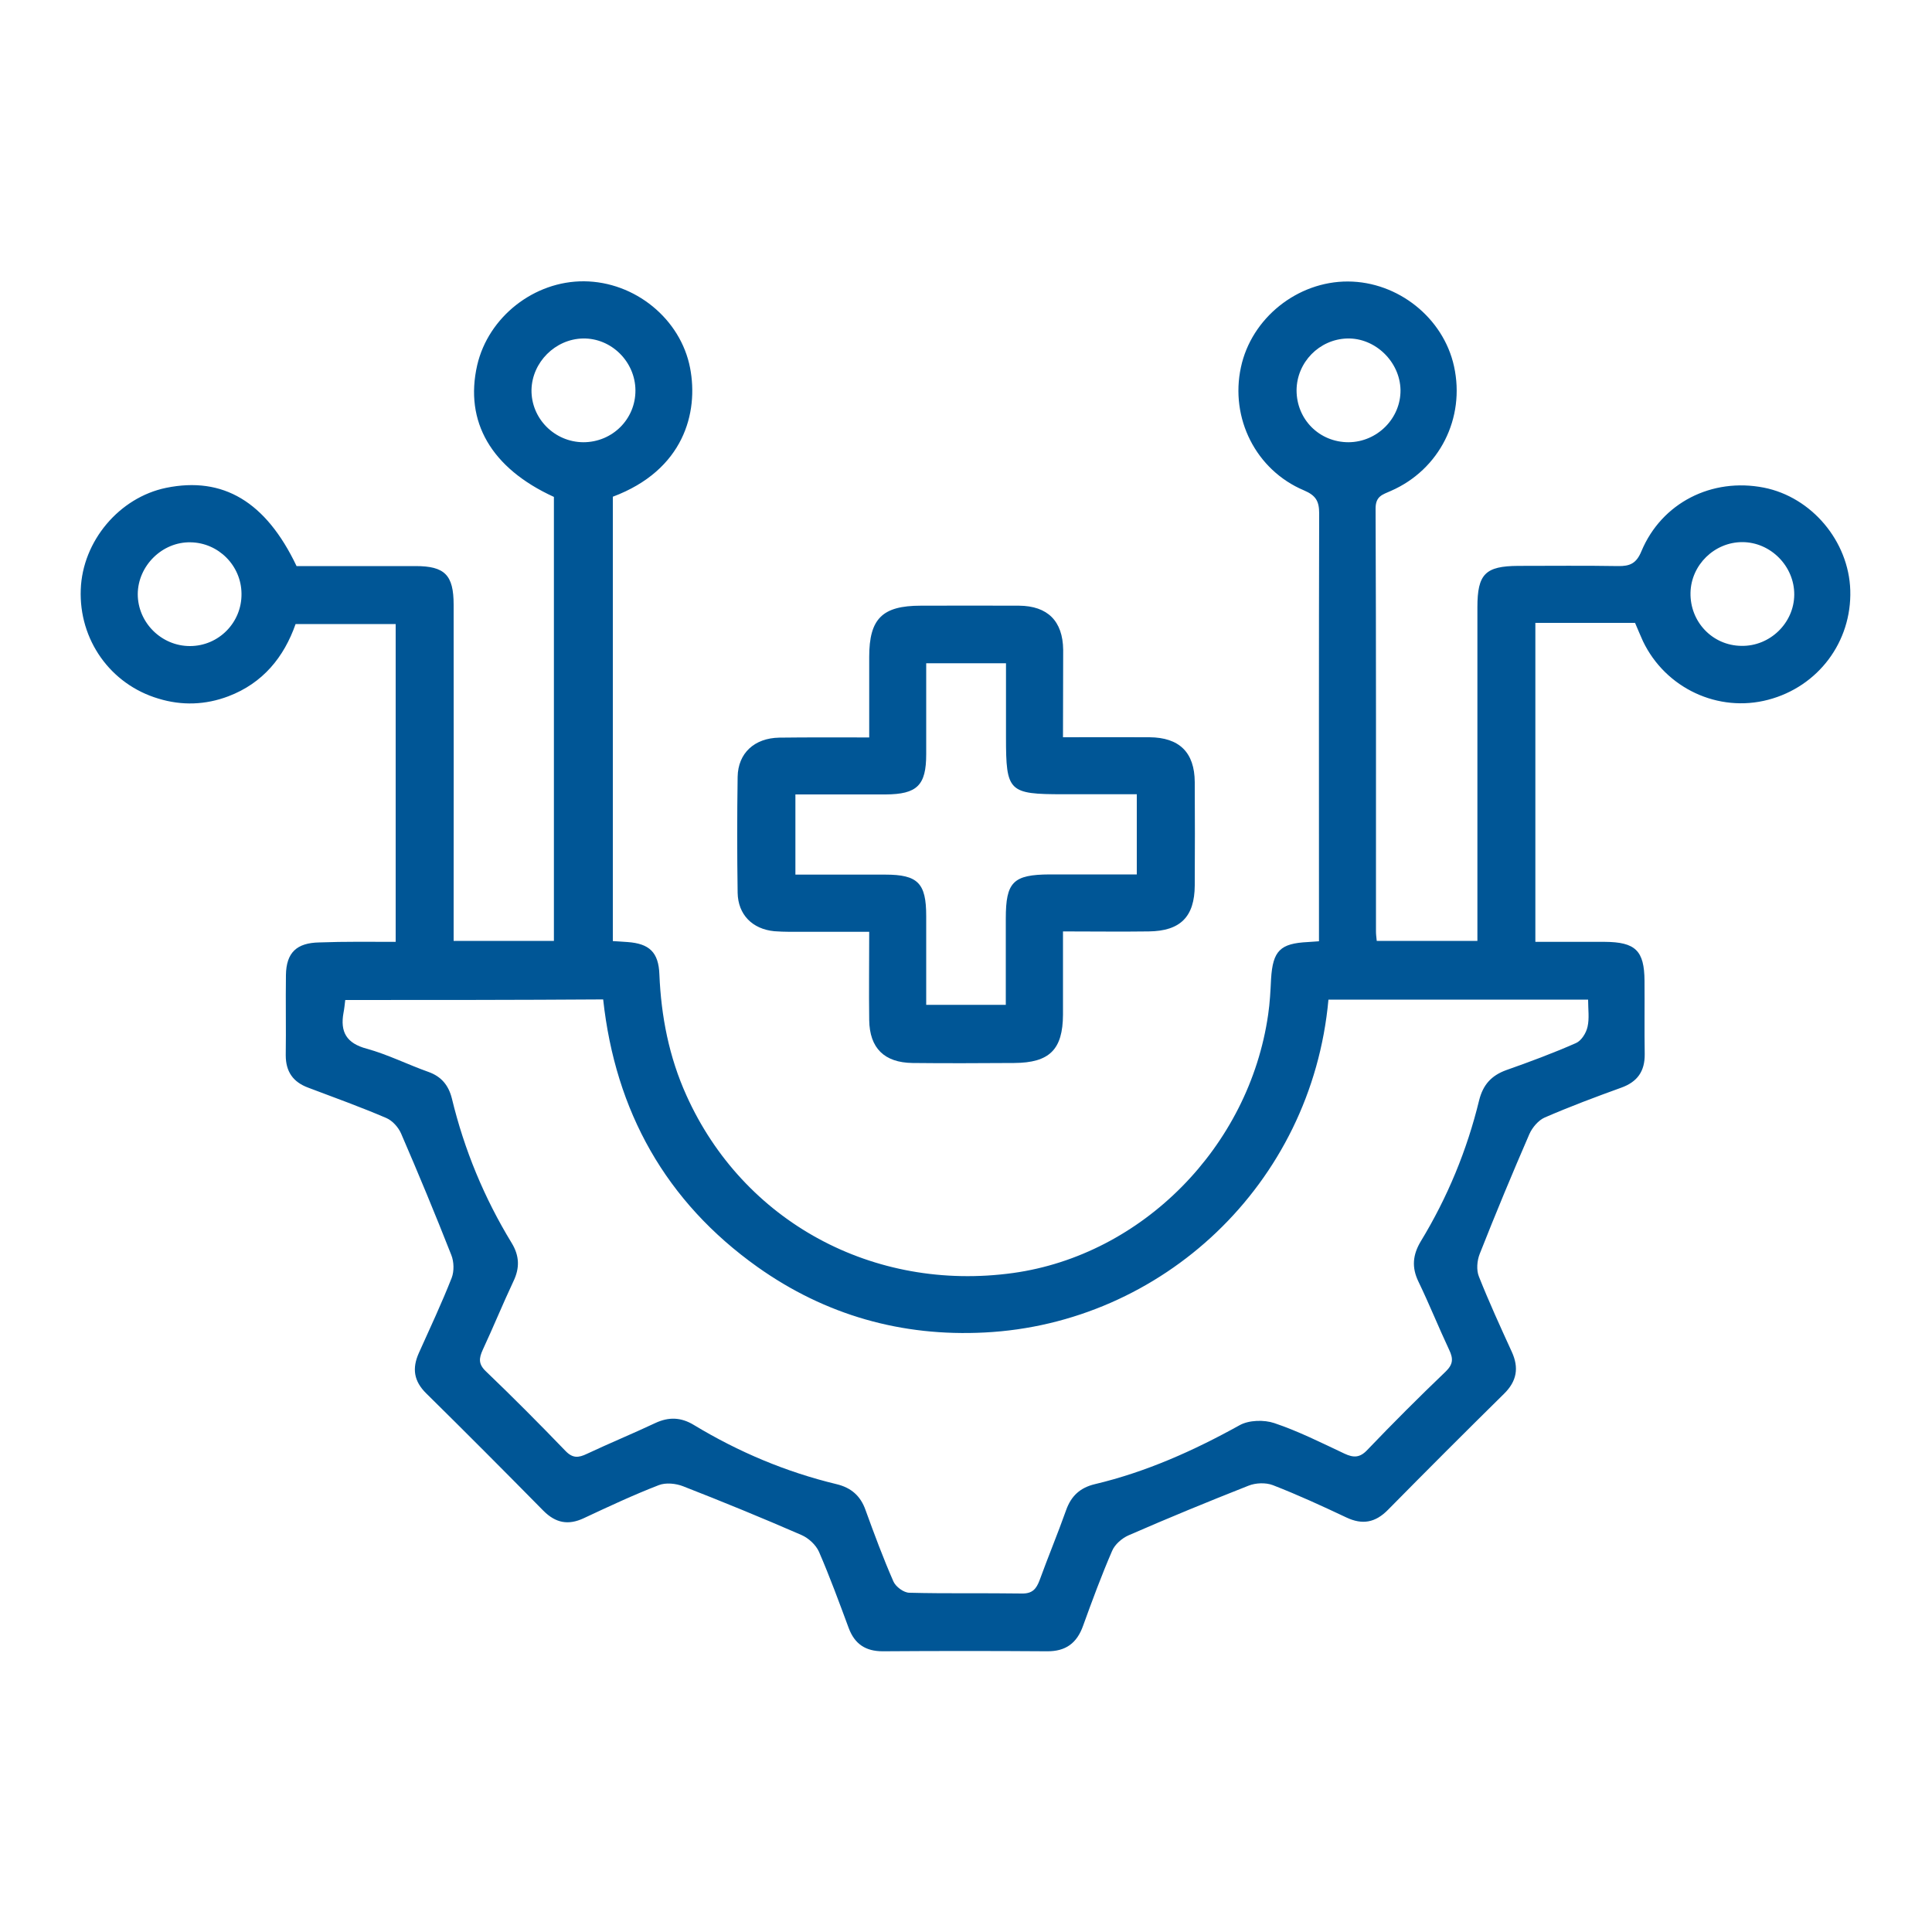
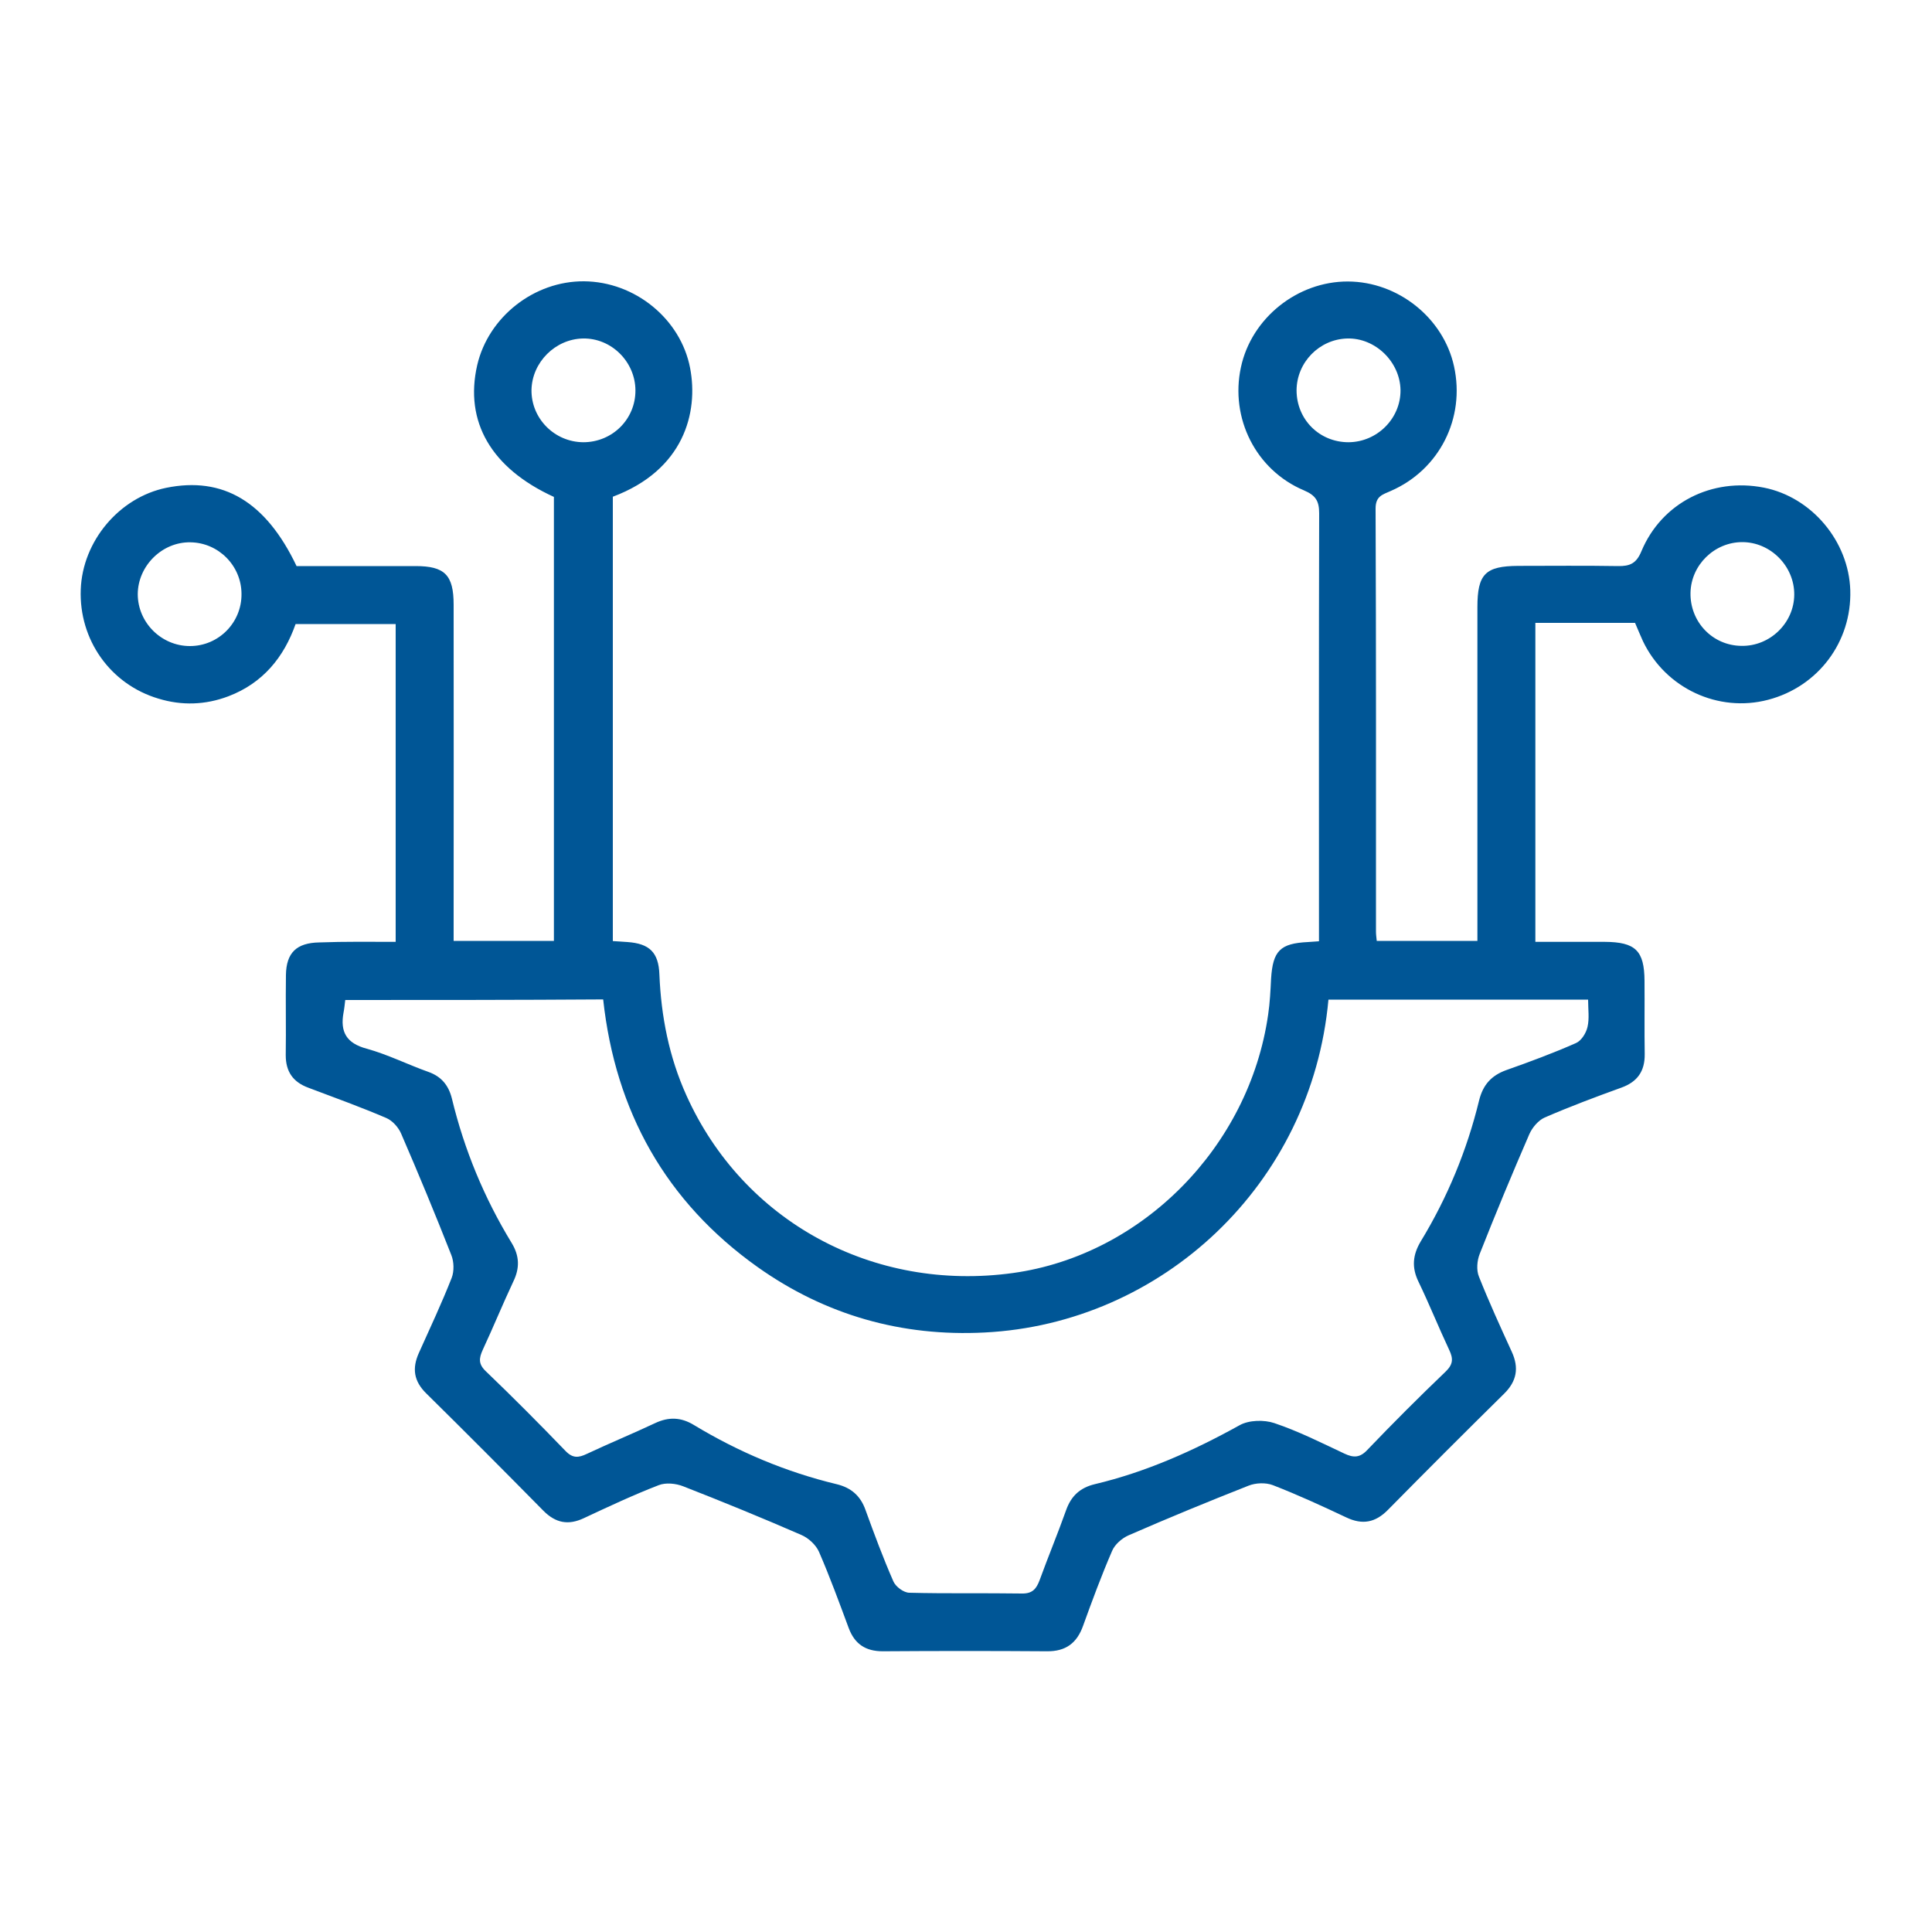
<svg xmlns="http://www.w3.org/2000/svg" id="Layer_1" x="0px" y="0px" viewBox="0 0 100 100" style="enable-background:new 0 0 100 100;" xml:space="preserve">
  <style type="text/css">	.st0{fill:#005696;}</style>
  <g>
    <path class="st0" d="M20.48,48.75c0-5.53,0-10.97,0-16.45c-1.72,0-3.41,0-5.18,0c-0.6,1.71-1.69,3.06-3.48,3.74  c-1.19,0.45-2.41,0.49-3.62,0.12c-2.49-0.74-4.12-3.05-4.02-5.65c0.09-2.5,1.99-4.76,4.42-5.26c2.94-0.6,5.16,0.71,6.75,4.05  c2.04,0,4.1,0,6.16,0c1.51,0,1.97,0.46,1.97,2c0.01,5.42,0,10.84,0,16.26c0,0.36,0,0.72,0,1.14c1.78,0,3.45,0,5.19,0  c0-7.67,0-15.33,0-22.98c-3.24-1.48-4.64-3.89-3.97-6.82c0.58-2.5,2.95-4.36,5.53-4.34c2.63,0.02,5,1.94,5.49,4.49  c0.44,2.3-0.32,5.28-4,6.66c0,7.65,0,15.31,0,23c0.28,0.02,0.52,0.03,0.76,0.05c1.13,0.08,1.61,0.53,1.65,1.68  c0.09,2.17,0.5,4.27,1.4,6.26c2.94,6.53,9.67,10.19,16.91,9.19c6.68-0.93,12.22-6.53,13.2-13.38c0.09-0.61,0.12-1.23,0.15-1.84  c0.09-1.46,0.47-1.84,1.91-1.91c0.15-0.01,0.31-0.02,0.57-0.04c0-0.3,0-0.6,0-0.9c0-7.08-0.01-14.16,0.01-21.25  c0-0.64-0.18-0.93-0.79-1.19c-2.49-1.05-3.83-3.74-3.26-6.37c0.54-2.54,2.92-4.45,5.54-4.44c2.59,0.01,4.94,1.88,5.49,4.39  c0.59,2.68-0.75,5.35-3.27,6.45c-0.42,0.19-0.79,0.26-0.79,0.91c0.03,7.3,0.02,14.6,0.02,21.89c0,0.15,0.02,0.3,0.04,0.49  c1.72,0,3.4,0,5.21,0c0-0.39,0-0.75,0-1.1c0-5.39,0-10.78,0-16.17c0-1.72,0.41-2.13,2.11-2.14c1.72,0,3.45-0.02,5.17,0.01  c0.62,0.01,0.95-0.14,1.21-0.77c1.05-2.51,3.65-3.82,6.34-3.29c2.47,0.49,4.39,2.77,4.47,5.31c0.08,2.67-1.66,4.99-4.25,5.67  c-2.58,0.68-5.31-0.59-6.48-3.03c-0.13-0.28-0.24-0.56-0.41-0.95c-0.82,0-1.67,0-2.52,0c-0.86,0-1.72,0-2.64,0  c0,5.5,0,10.94,0,16.51c1.22,0,2.41,0,3.59,0c1.59,0.01,2.05,0.45,2.06,2.02c0.01,1.26-0.01,2.53,0.01,3.79  c0.01,0.89-0.38,1.44-1.22,1.74c-1.33,0.48-2.66,0.98-3.95,1.54c-0.33,0.14-0.65,0.52-0.8,0.86c-0.89,2.05-1.75,4.12-2.57,6.2  c-0.14,0.35-0.18,0.84-0.04,1.18c0.52,1.31,1.11,2.6,1.7,3.89c0.38,0.83,0.26,1.52-0.4,2.17c-2.02,1.99-4.02,3.99-6.01,6.01  c-0.65,0.66-1.32,0.79-2.16,0.39c-1.25-0.59-2.51-1.17-3.8-1.67c-0.37-0.14-0.89-0.12-1.26,0.03c-2.08,0.82-4.15,1.67-6.21,2.57  c-0.34,0.15-0.71,0.47-0.85,0.81c-0.55,1.27-1.03,2.57-1.5,3.87c-0.32,0.9-0.9,1.33-1.87,1.32c-2.83-0.02-5.67-0.02-8.5,0  c-0.88,0-1.45-0.37-1.76-1.2c-0.49-1.32-0.98-2.66-1.54-3.95c-0.16-0.36-0.54-0.71-0.91-0.87c-2.02-0.88-4.07-1.72-6.12-2.52  c-0.38-0.15-0.9-0.2-1.26-0.06c-1.32,0.51-2.6,1.11-3.88,1.71c-0.81,0.38-1.46,0.25-2.09-0.38c-2.01-2.04-4.03-4.07-6.07-6.08  c-0.64-0.63-0.74-1.29-0.38-2.09c0.58-1.29,1.18-2.57,1.7-3.89c0.13-0.34,0.12-0.83-0.02-1.18c-0.83-2.11-1.7-4.21-2.6-6.29  c-0.14-0.32-0.44-0.66-0.76-0.8c-1.33-0.57-2.69-1.06-4.04-1.57c-0.79-0.29-1.17-0.83-1.17-1.68c0.02-1.39-0.01-2.77,0.01-4.16  c0.02-1.15,0.55-1.66,1.73-1.68C17.85,48.73,19.14,48.75,20.48,48.75z M17.87,51.76c-0.03,0.25-0.05,0.46-0.09,0.66  c-0.18,0.99,0.15,1.58,1.2,1.86c1.09,0.3,2.12,0.82,3.19,1.2c0.68,0.24,1.05,0.7,1.22,1.38c0.64,2.65,1.67,5.14,3.09,7.47  c0.41,0.67,0.43,1.3,0.09,2c-0.55,1.17-1.04,2.37-1.58,3.53c-0.2,0.44-0.24,0.74,0.16,1.12c1.4,1.34,2.77,2.72,4.11,4.11  c0.38,0.4,0.68,0.37,1.12,0.16c1.17-0.55,2.36-1.04,3.53-1.59c0.7-0.33,1.34-0.31,2.01,0.1c2.3,1.39,4.76,2.43,7.38,3.06  c0.75,0.18,1.24,0.6,1.5,1.34c0.45,1.24,0.91,2.48,1.44,3.69c0.12,0.28,0.54,0.59,0.83,0.59c1.94,0.05,3.88,0.01,5.82,0.04  c0.55,0.01,0.75-0.24,0.92-0.69c0.44-1.21,0.94-2.41,1.37-3.62c0.26-0.74,0.73-1.17,1.49-1.35c2.65-0.63,5.11-1.73,7.49-3.05  c0.48-0.27,1.27-0.29,1.8-0.11c1.25,0.42,2.44,1.02,3.63,1.58c0.47,0.22,0.8,0.22,1.19-0.2c1.32-1.38,2.67-2.73,4.05-4.05  c0.38-0.37,0.4-0.66,0.18-1.12c-0.55-1.17-1.03-2.37-1.59-3.53c-0.36-0.74-0.3-1.39,0.12-2.09c1.38-2.27,2.39-4.71,3.02-7.3  c0.2-0.8,0.63-1.28,1.4-1.56c1.22-0.43,2.43-0.88,3.61-1.4c0.28-0.12,0.53-0.52,0.6-0.84c0.1-0.43,0.03-0.9,0.03-1.41  c-4.55,0-9,0-13.44,0c-0.87,9.58-8.63,16.77-17.8,17.23c-4.29,0.22-8.24-0.9-11.75-3.39c-4.75-3.38-7.36-8.06-7.99-13.85  C26.75,51.76,22.33,51.76,17.87,51.76z M69.8,22.89c1.49-0.01,2.71-1.24,2.69-2.71c-0.03-1.46-1.31-2.7-2.76-2.66  c-1.44,0.04-2.61,1.23-2.62,2.68C67.11,21.71,68.29,22.89,69.8,22.89z M32.89,20.2c-0.01-1.48-1.25-2.71-2.72-2.68  c-1.43,0.03-2.63,1.23-2.66,2.66c-0.02,1.48,1.19,2.7,2.68,2.71C31.7,22.89,32.9,21.69,32.89,20.2z M87.5,30.68  c-0.03,1.5,1.13,2.73,2.63,2.75c1.48,0.03,2.73-1.18,2.74-2.65c0.01-1.47-1.22-2.72-2.69-2.72C88.74,28.06,87.53,29.24,87.5,30.68z   M9.83,33.44c1.49,0,2.69-1.22,2.67-2.71c-0.01-1.45-1.19-2.64-2.64-2.66c-1.46-0.03-2.72,1.21-2.73,2.68  C7.13,32.22,8.35,33.44,9.83,33.44z" />
-     <path class="st0" d="M55.02,38.16c1.59,0,3.03-0.01,4.47,0c1.55,0.01,2.34,0.78,2.35,2.32c0.01,1.78,0.01,3.57,0,5.35  c-0.01,1.62-0.74,2.36-2.38,2.38c-1.44,0.02-2.88,0-4.44,0c0,1.5,0,2.9,0,4.31c-0.01,1.81-0.7,2.49-2.53,2.5  c-1.75,0.01-3.51,0.02-5.26,0c-1.46-0.02-2.22-0.77-2.24-2.22c-0.02-1.47,0-2.95,0-4.57c-1.15,0-2.25,0-3.34,0  c-0.52,0-1.05,0.01-1.57-0.03c-1.14-0.11-1.88-0.86-1.9-1.99c-0.03-2-0.03-4,0-6c0.02-1.23,0.87-2.01,2.16-2.03  c1.5-0.02,3.01-0.01,4.65-0.01c0-1.43,0-2.8,0-4.17c0-1.98,0.68-2.65,2.67-2.65c1.69,0,3.38-0.01,5.08,0  c1.49,0.01,2.27,0.8,2.29,2.28C55.03,35.1,55.02,36.57,55.02,38.16z M47.94,34.33c0,1.64,0,3.17,0,4.71c0,1.61-0.47,2.07-2.1,2.08  c-1.56,0-3.11,0-4.67,0c0,1.44,0,2.75,0,4.15c1.58,0,3.11,0,4.65,0c1.69,0,2.12,0.44,2.12,2.14c0,1.53,0,3.05,0,4.6  c1.43,0,2.73,0,4.12,0c0-1.53,0-3,0-4.47c0-1.89,0.38-2.27,2.27-2.28c1.49,0,2.99,0,4.51,0c0-1.44,0-2.75,0-4.15  c-1.3,0-2.55,0-3.8,0c-2.84,0-2.97-0.13-2.97-2.95c0-1.28,0-2.55,0-3.83C50.62,34.33,49.34,34.33,47.94,34.33z" />
  </g>
</svg>